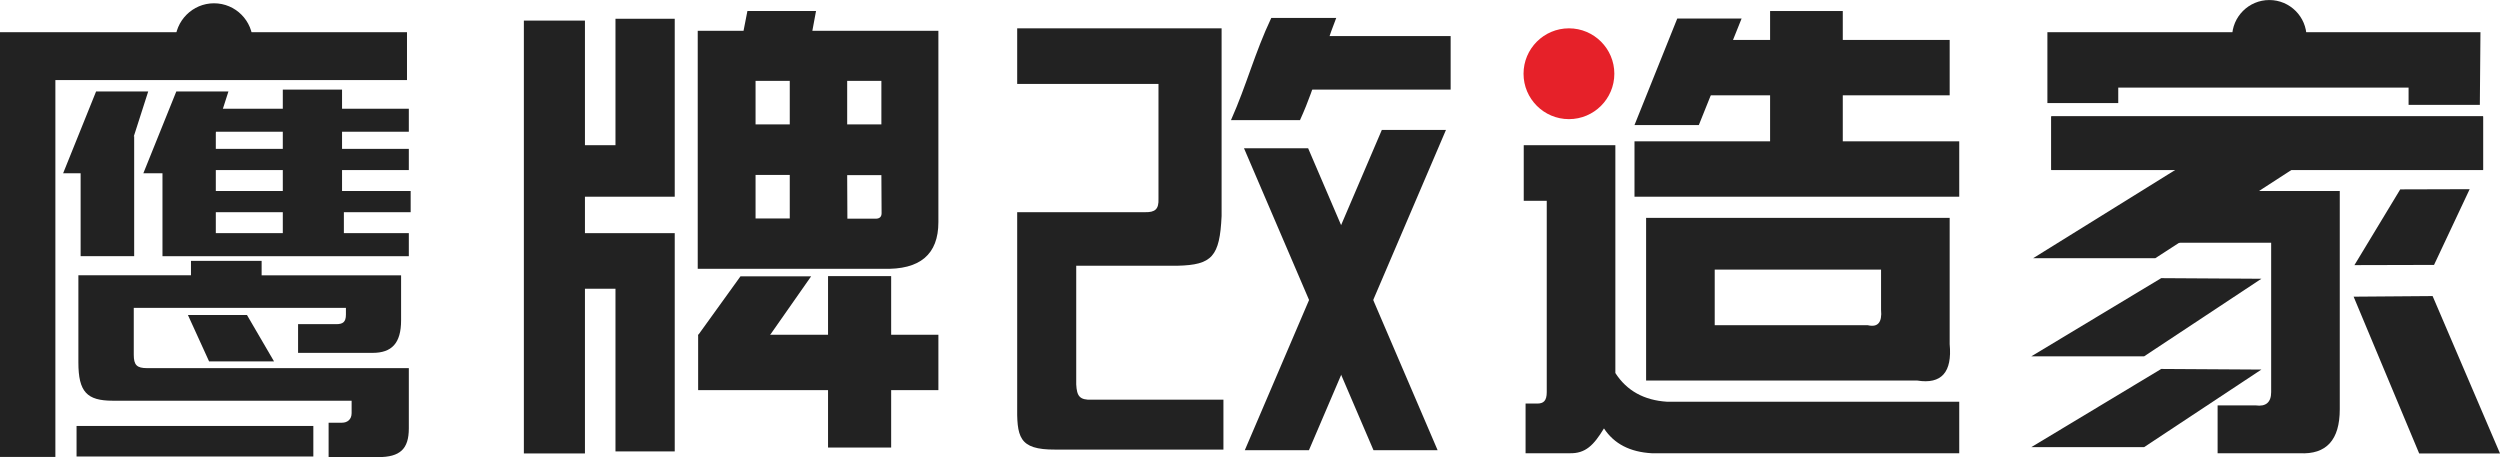
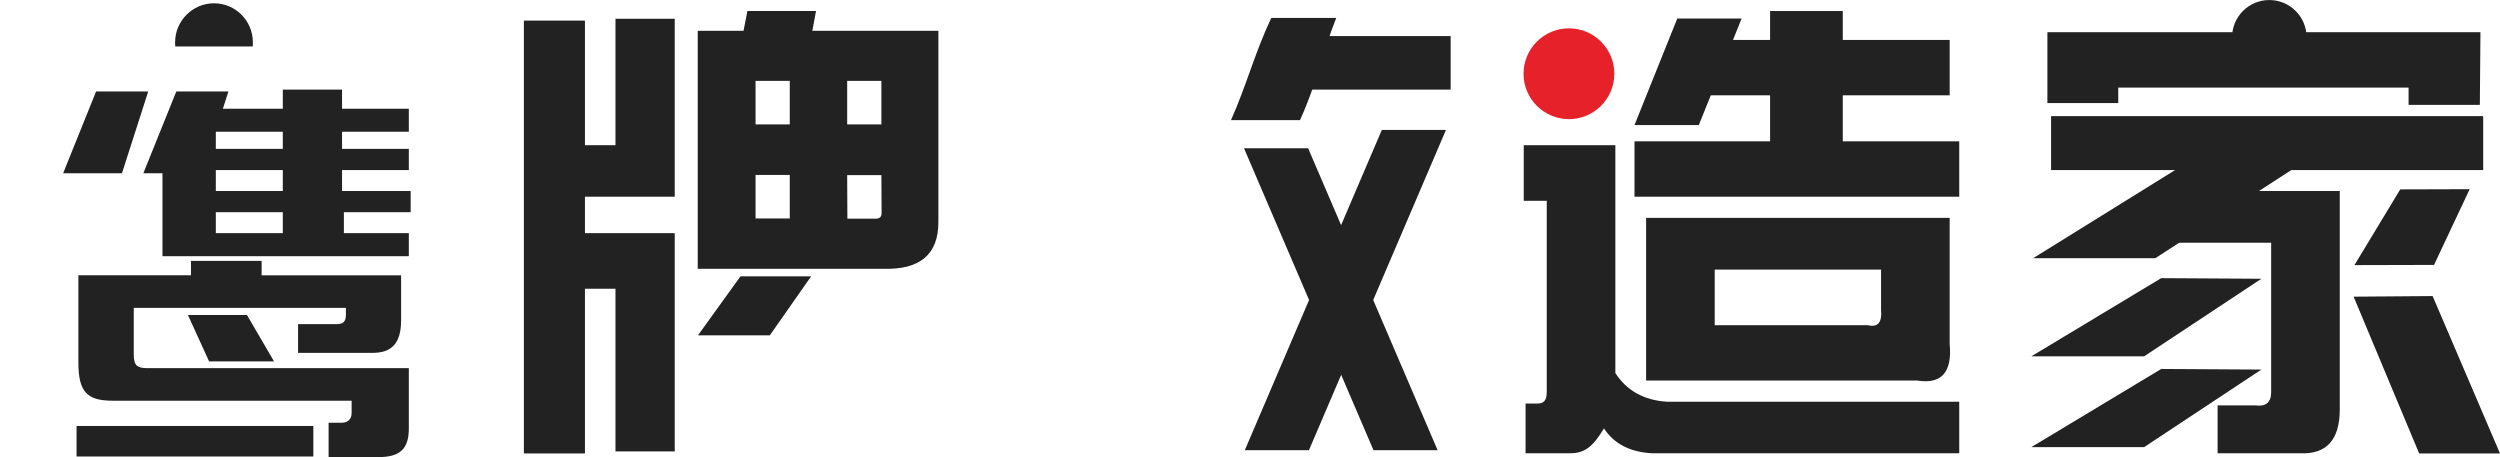
<svg xmlns="http://www.w3.org/2000/svg" xml:space="preserve" width="175px" height="32px" version="1.1" style="shape-rendering:geometricPrecision; text-rendering:geometricPrecision; image-rendering:optimizeQuality; fill-rule:evenodd; clip-rule:evenodd" viewBox="0 0 122.79 22.45">
  <defs>
    <style type="text/css">
   
    .fil1 {fill:#332C2B}
    .fil3 {fill:#E62129}
    .fil2 {fill:#222222}
    .fil0 {fill:#222222;fill-rule:nonzero}
   
  </style>
  </defs>
  <g id="图层_x0020_1">
    <g id="_2654907883120">
      <path class="fil0" d="M34.27 1.51l2.25 0 0.19 -0.97 3.37 0 -0.18 0.97 6.19 0 0 9.4c0,1.58 -0.9,2.35 -2.72,2.29l-9.1 0 0 -11.69zm2.84 4.6l1.68 0 0 -2.14 -1.68 0 0 2.14zm0 4.62l1.68 0 0 -2.14 -1.68 0 0 2.14zm4.5 -4.62l1.68 0 0 -2.14 -1.68 0 0 2.14zm0.01 4.63l1.39 0c0.19,0 0.29,-0.09 0.29,-0.27l-0.01 -1.87 -1.68 0 0.01 2.14z" />
      <path class="fil0" d="M80.85 18.69l0 -7.99 14.91 0 0 6.2c0.13,1.38 -0.4,1.98 -1.59,1.79l-13.32 0zm3.37 -2.72l7.51 0c0.5,0.12 0.72,-0.13 0.66,-0.76l0 -1.97 -8.17 0 0 2.73z" />
      <path class="fil0" d="M121.83 1.58l-0.03 3.57 -3.5 0 0 -0.85 -14.26 0 0 0.76 -3.48 0 0 -3.48c8.39,0 12.98,0 21.27,0z" />
      <path class="fil0" d="M75.97 9.86l-1.13 0 0 -2.73 4.5 0 0 11.19c0.56,0.87 1.41,1.34 2.54,1.41l14.35 0 0 2.53 -15.1 0c-1.07,-0.06 -1.85,-0.46 -2.35,-1.22 -0.5,0.82 -0.9,1.24 -1.69,1.22l-2.16 0 0 -2.44 0.57 0c0.31,0 0.47,-0.13 0.47,-0.56l0 -9.4z" />
-       <path class="fil0" d="M60 1.39l0 9.22c-0.09,1.99 -0.47,2.4 -2.16,2.44l-4.98 0 0 5.83c0.03,0.58 0.17,0.77 0.76,0.75l6.47 0 0 2.45 -8.26 0c-1.82,0.01 -1.89,-0.63 -1.87,-2.26l0 -9.4 6.28 0c0.5,0.01 0.68,-0.15 0.66,-0.66l0 -5.64 -6.94 0 0 -2.73 10.04 0z" />
      <polygon class="fil0" points="15.39,22.42 3.76,22.42 3.76,20.92 15.39,20.92 " />
      <polygon class="fil1" points="100.75,5.72 121.96,5.72 121.96,8.34 100.75,8.34 " />
      <polygon class="fil2" points="106.15,13.66 111.07,13.69 105.31,17.5 99.77,17.5 " />
      <path class="fil0" d="M121.96 5.71l0 2.64c-7.2,0 -14.19,0 -21.21,0l0 -2.64 21.21 0zm-16.39 3.67l9.35 0 0 10.72c0,1.51 -0.66,2.23 -1.97,2.16l-4.03 0 0 -2.35 1.87 0c0.5,0.07 0.76,-0.15 0.76,-0.65l0 -7.34 -7.77 0 1.79 -2.54z" />
      <polygon class="fil2" points="107.14,8.16 112.68,8.26 105.86,12.68 99.86,12.68 " />
      <polygon class="fil2" points="106.15,18.12 111.07,18.15 105.31,21.96 99.77,21.96 " />
      <polygon class="fil2" points="119.48,14.54 115.6,14.57 118.82,22.27 122.79,22.27 " />
      <polygon class="fil2" points="117.89,9.3 121.3,9.29 119.55,13.01 115.64,13.02 " />
      <path class="fil2" d="M111.46 0c1.01,0 1.83,0.82 1.83,1.83 0,1.01 -0.82,1.83 -1.83,1.83 -1.01,0 -1.83,-0.82 -1.83,-1.83 0,-1.01 0.82,-1.83 1.83,-1.83z" />
      <path class="fil3" d="M77.06 1.39c1.23,0 2.23,1 2.23,2.23 0,1.23 -1,2.23 -2.23,2.23 -1.23,0 -2.23,-1 -2.23,-2.23 0,-1.23 1,-2.23 2.23,-2.23z" />
      <polygon class="fil2" points="71.02,6.38 67.87,6.38 61.14,22.11 64.29,22.11 " />
      <path class="fil0" d="M63.85 5.9l-3.39 0c0.78,-1.75 1.16,-3.29 1.98,-5.02l3.19 0c-0.72,1.82 -0.92,3.13 -1.78,5.02z" />
      <polygon class="fil0" points="64.43,1.77 71.25,1.77 71.25,4.4 63.8,4.4 " />
      <polygon class="fil2" points="61.1,7.28 64.25,7.28 70.61,22.11 67.46,22.11 " />
      <polygon class="fil0" points="30.23,0.92 33.14,0.92 33.14,9.66 28.73,9.66 28.73,11.45 33.14,11.45 33.14,22.17 30.23,22.17 30.23,14.18 28.73,14.18 28.73,22.27 25.73,22.27 25.73,1.01 28.73,1.01 28.73,7.13 30.23,7.13 " />
      <polygon class="fil2" points="36.37,13.57 39.84,13.57 37.81,16.47 34.28,16.47 " />
-       <polygon class="fil0" points="34.29,16.44 40.67,16.44 40.67,13.56 43.77,13.56 43.77,16.44 46.09,16.44 46.09,19.16 43.77,19.16 43.77,21.98 40.67,21.98 40.67,19.16 34.29,19.16 " />
      <path class="fil2" d="M10.51 0.16c1.06,0 1.91,0.86 1.91,1.92 0,0.06 0,0.13 -0.01,0.2l-3.8 0c-0.01,-0.07 -0.01,-0.14 -0.01,-0.2 0,-1.06 0.86,-1.92 1.91,-1.92z" />
      <polygon class="fil2" points="9.23,15.47 12.13,15.47 13.46,17.75 10.27,17.75 " />
      <polygon class="fil2" points="7.28,4.49 4.72,4.49 3.1,8.51 5.99,8.51 " />
-       <polygon class="fil0" points="6.59,6.69 6.59,12.58 3.96,12.58 3.96,6.69 " />
-       <path class="fil0" d="M19.99 1.58l0 2.35 -17.27 0c0,6.01 0,12.17 0,18.51l-2.72 0 0 -20.86c7.49,0 12.62,0 19.99,0z" />
      <polygon class="fil2" points="11.22,4.49 8.66,4.49 7.04,8.51 9.93,8.51 " />
      <path class="fil0" d="M9.98 5.34l3.91 0 0 -0.94 2.91 0 0 0.94 3.28 0 0 1.13 -3.28 0 0 0.84 3.28 0 0 1.04 -3.28 0 0 1.03 3.37 0 0 1.04 -3.28 0 0 1.03 3.19 0 0 1.13 -12.1 0 0 -5.27 2.62 -1.01 0 3.08 3.29 0 0 -1.03 -4.9 0 0.27 -1.04 4.63 0 0 -0.84 -3.91 0 0 -1.13zm2.87 7.47l0 0.71 6.85 0 0 2.21c0,1.13 -0.46,1.6 -1.4,1.6l-3.66 0 0 -1.41 1.87 0c0.33,0 0.48,-0.1 0.48,-0.47l0 -0.33 -10.42 0 0 2.3c0,0.51 0.15,0.66 0.66,0.66l12.85 0 0 2.96c0,1.01 -0.43,1.41 -1.5,1.41l-2.44 0 0 -1.69 0.66 0c0.25,0 0.47,-0.15 0.47,-0.47l0 -0.61 -11.73 0c-1.27,0 -1.69,-0.43 -1.69,-1.88l0 -4.28 5.53 0 0 -0.71 3.47 0zm1.04 -1.36l0 -1.03 -3.29 0 0 1.03 3.29 0z" />
      <polygon class="fil2" points="82.38,0.91 85.54,0.91 83.44,6.14 80.28,6.14 " />
      <polygon class="fil0" points="83.46,1.96 86.94,1.96 86.94,0.54 90.51,0.54 90.51,1.96 95.76,1.96 95.76,4.68 90.51,4.68 90.51,6.94 96.23,6.94 96.23,9.66 80.28,9.66 80.28,6.94 86.94,6.94 86.94,4.68 83.46,4.68 " />
    </g>
  </g>
</svg>